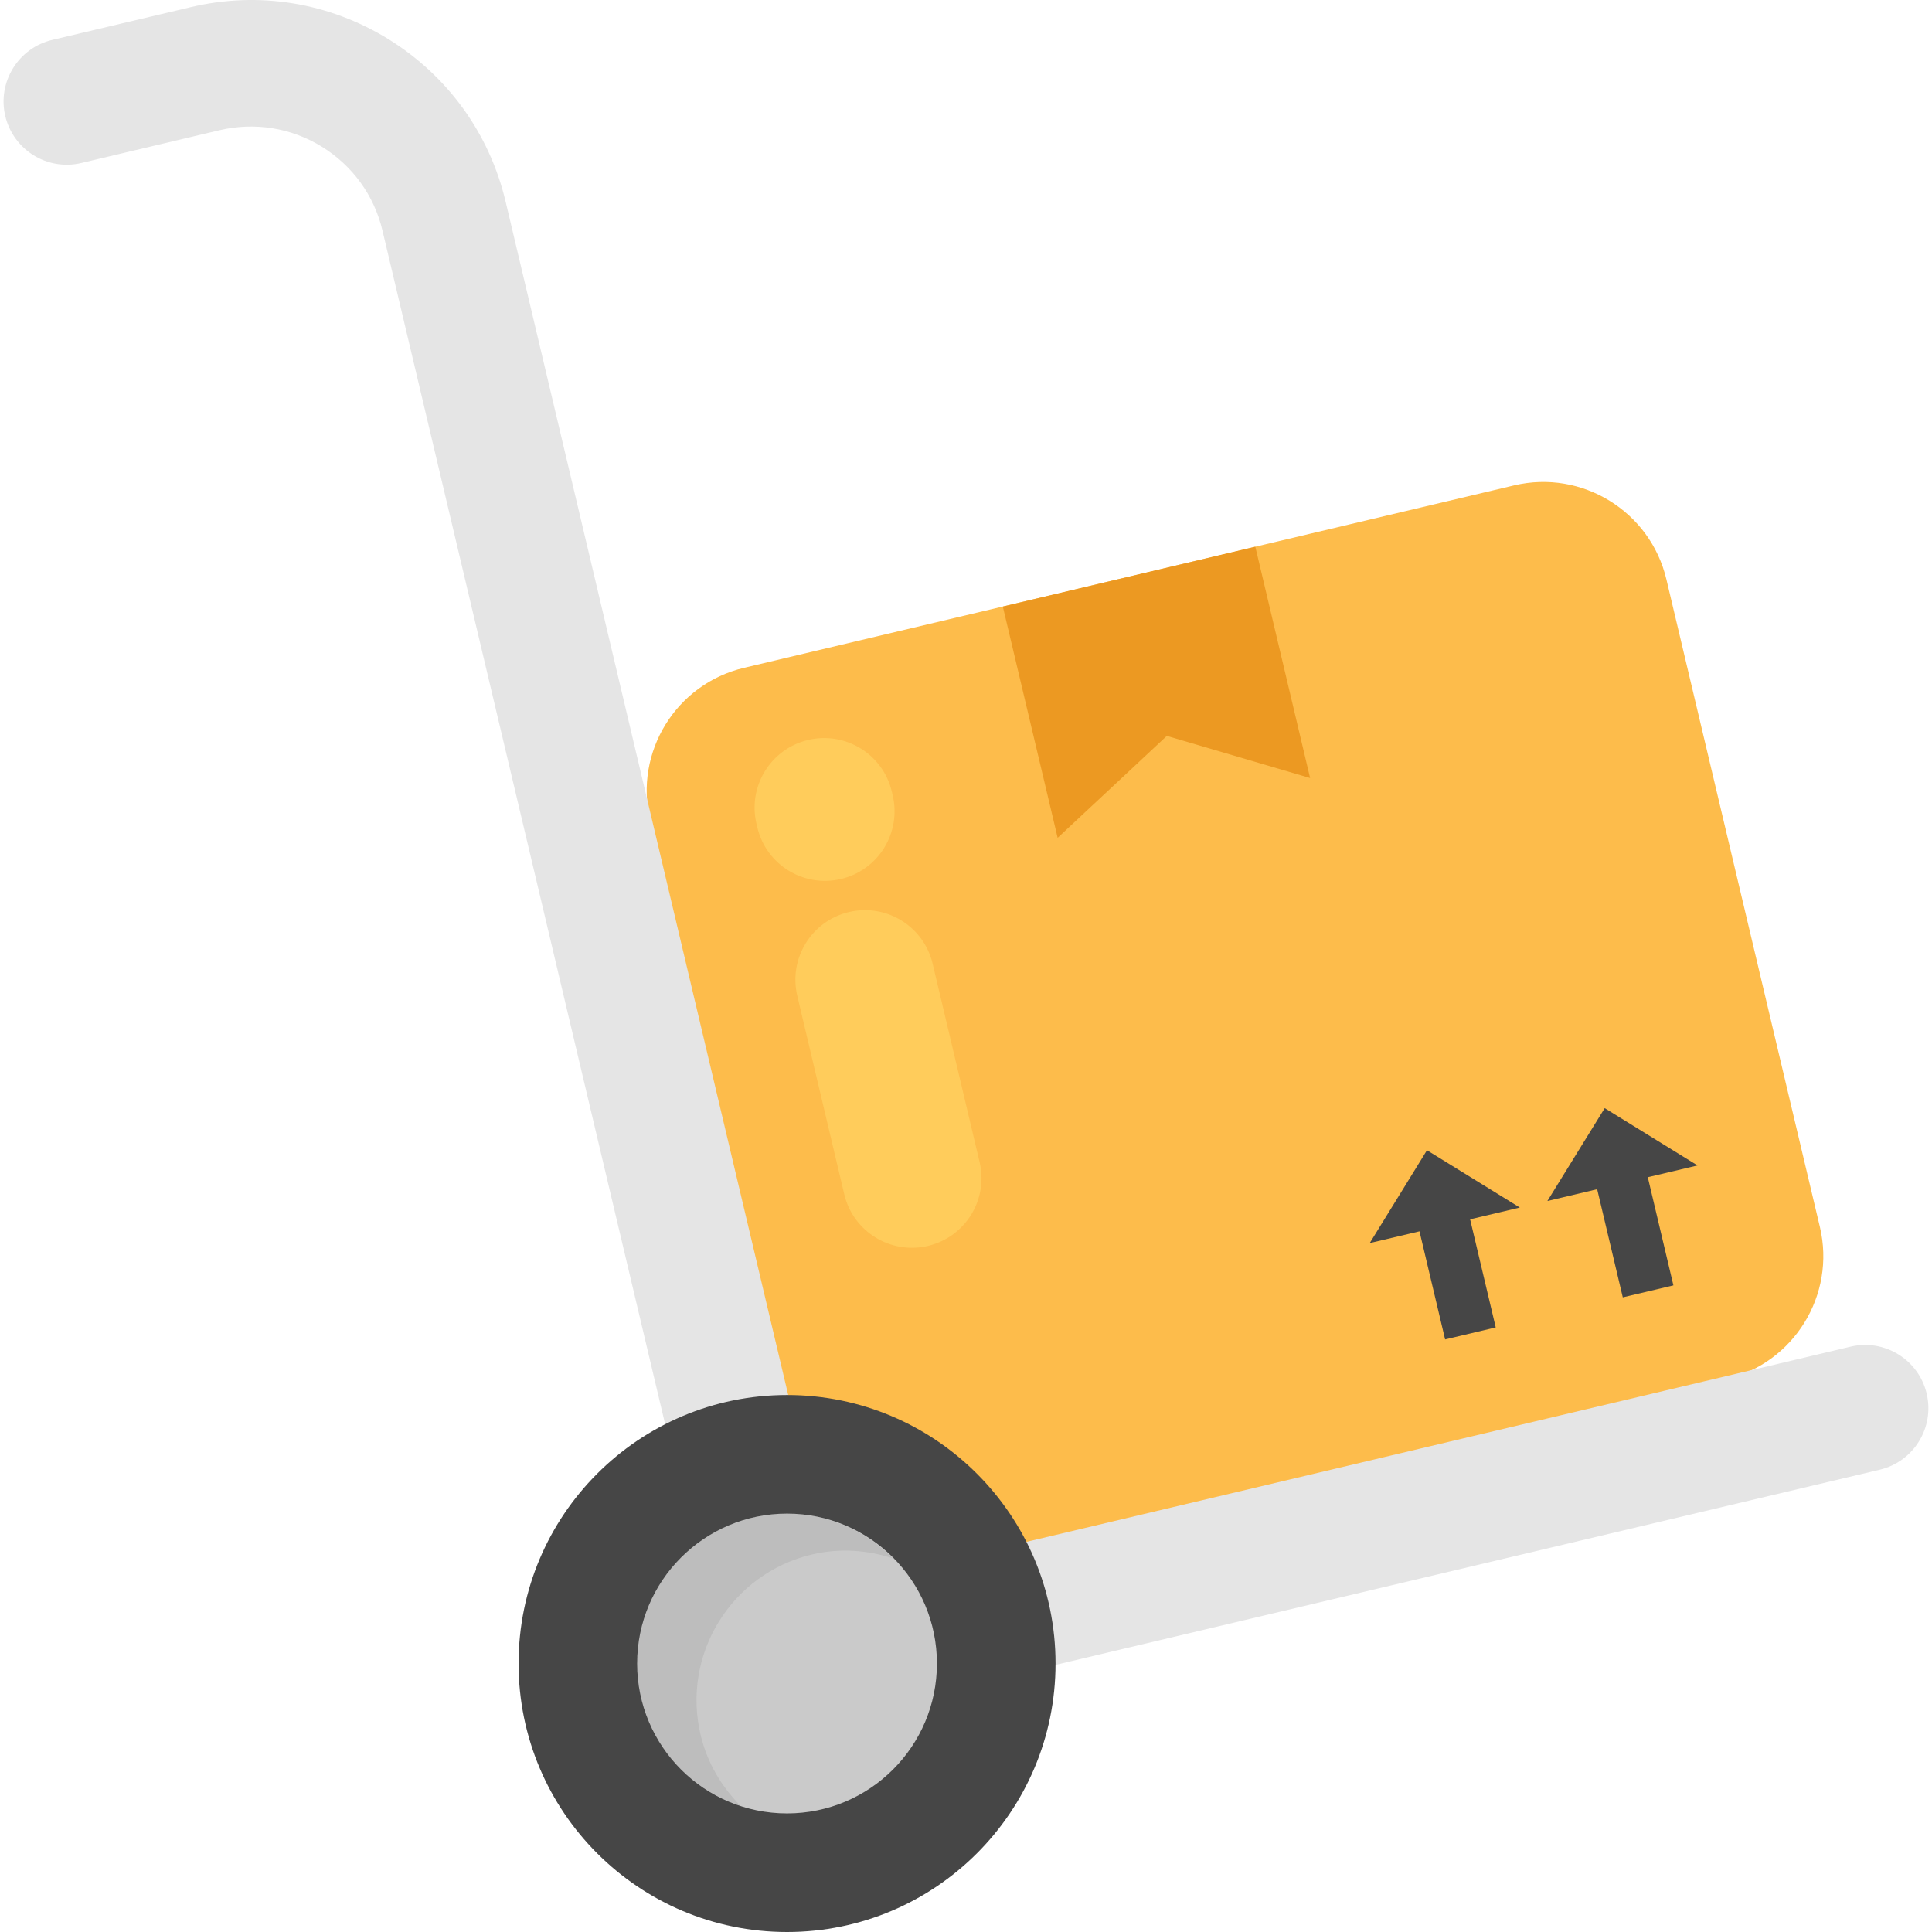
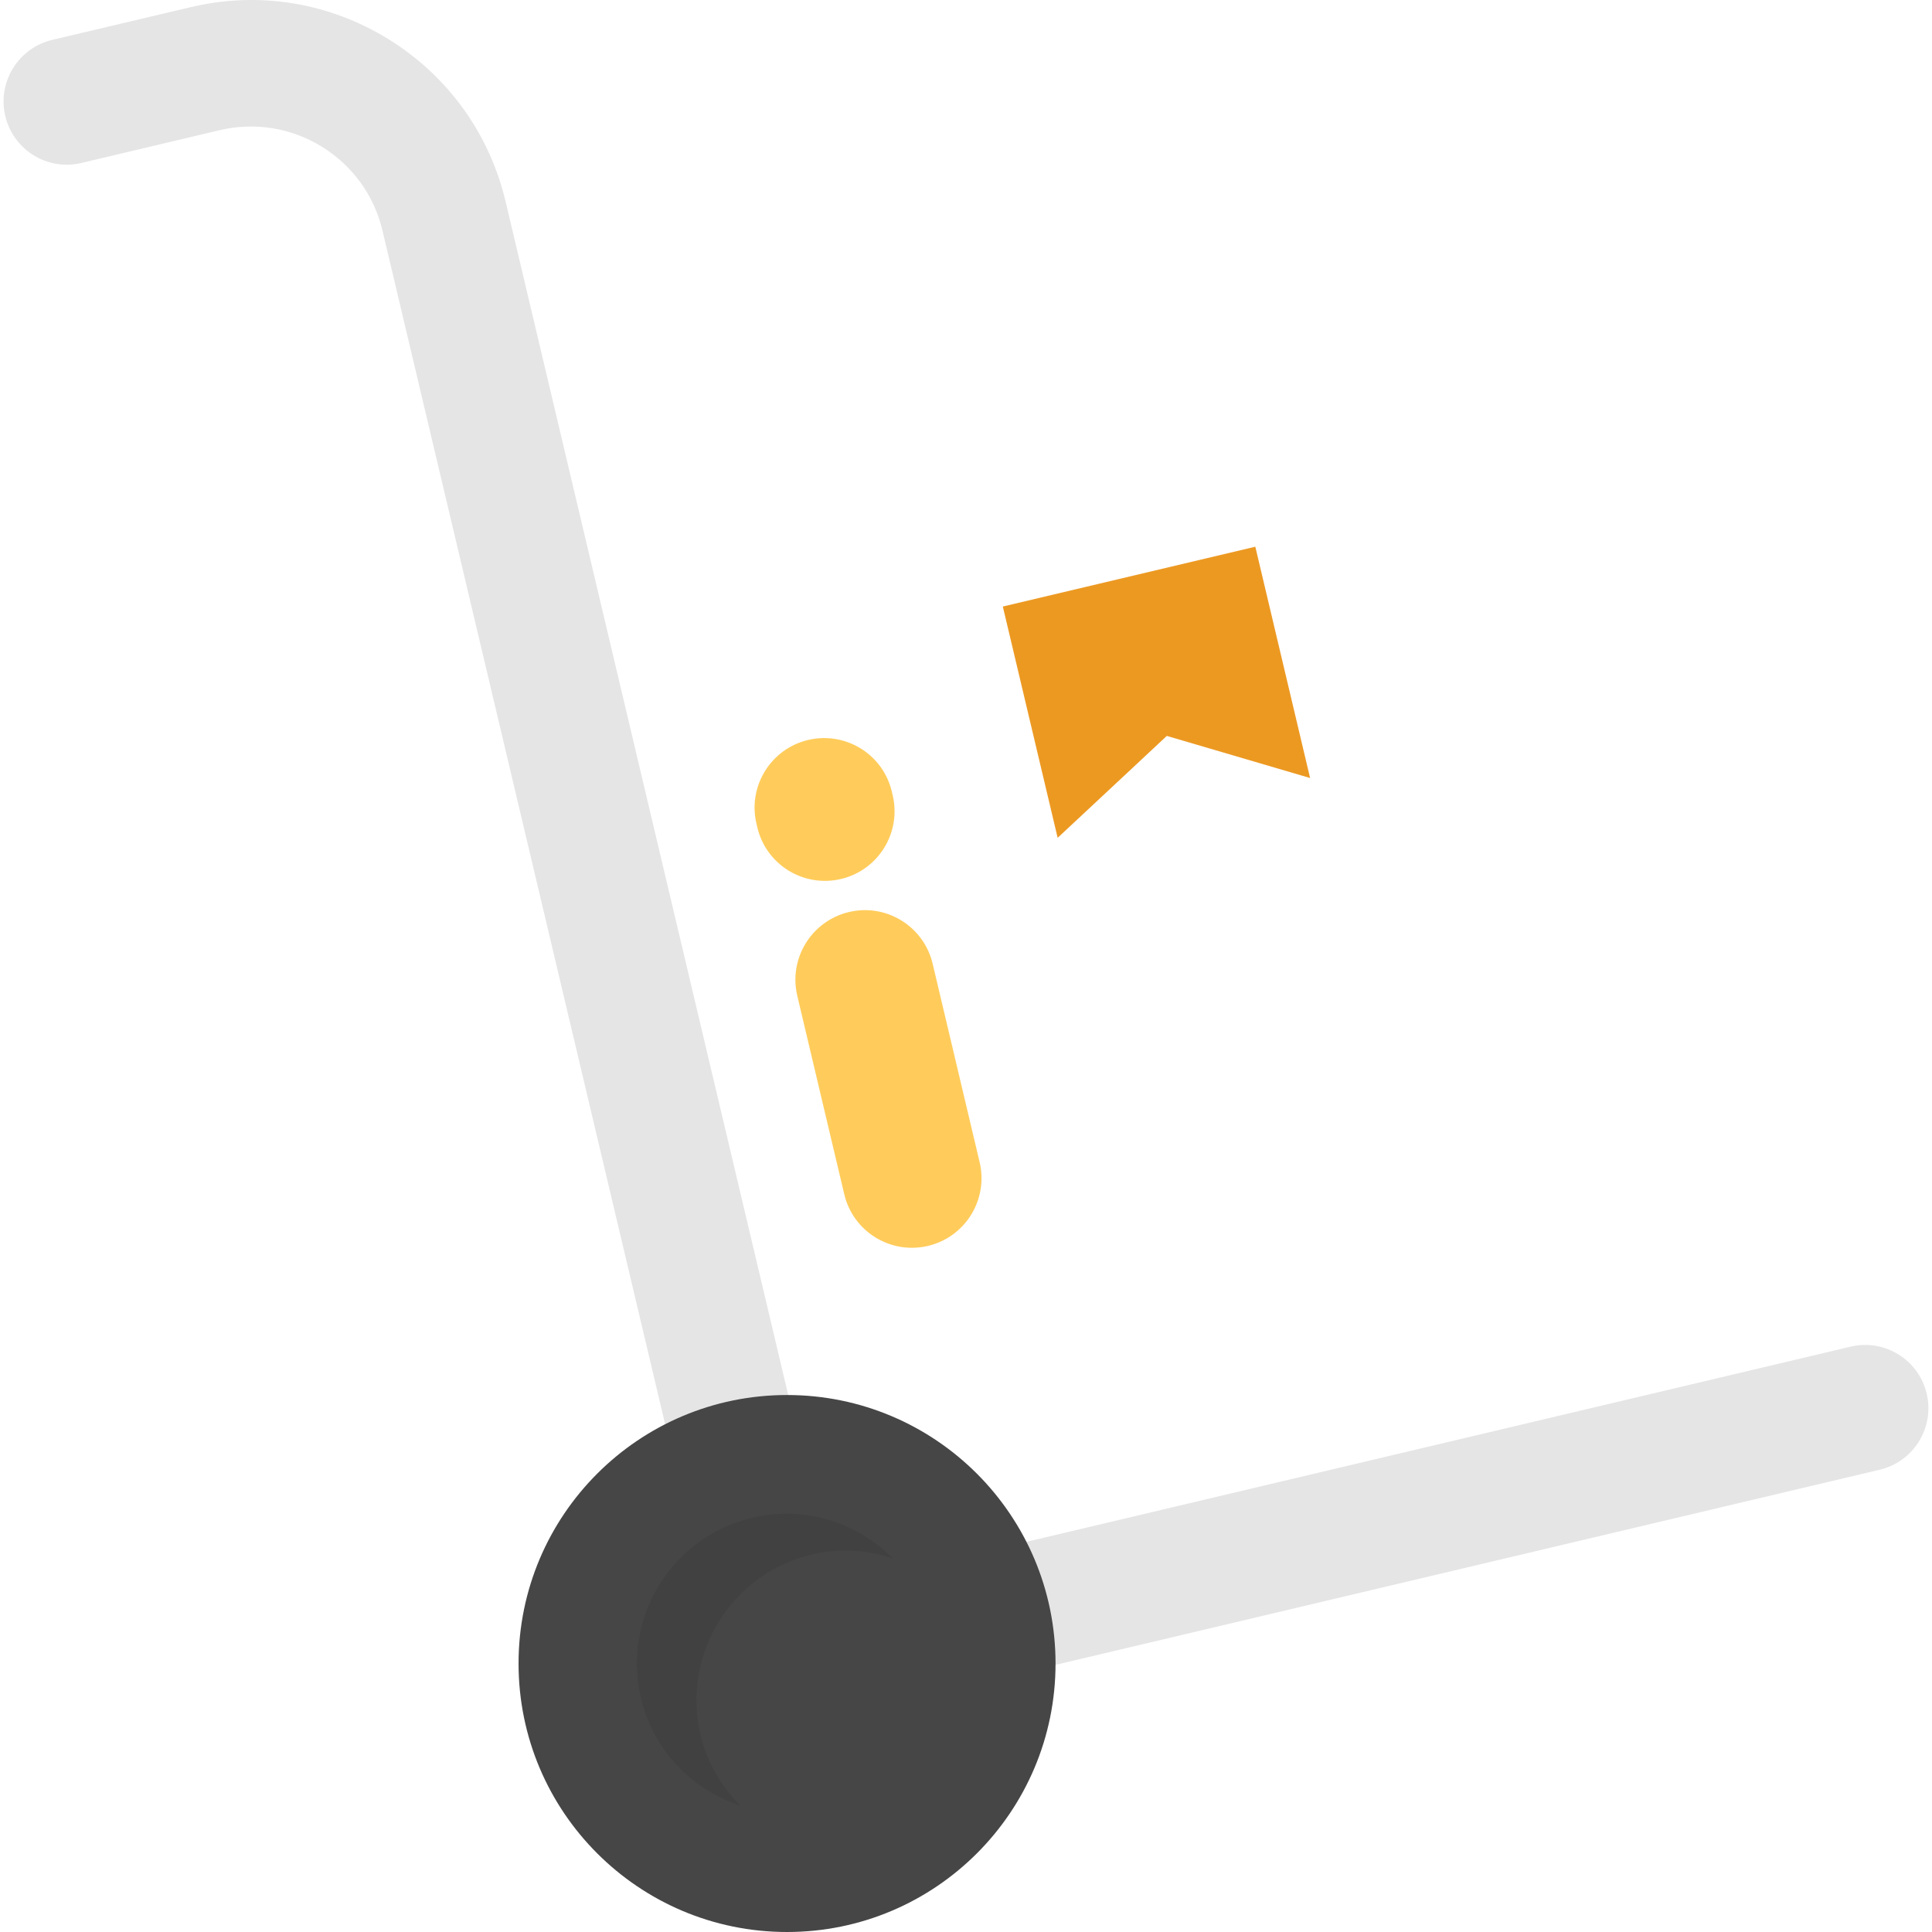
<svg xmlns="http://www.w3.org/2000/svg" width="84" height="84" viewBox="0 0 84 84" fill="none">
  <g clip-path="url(#clip0_482_881)">
-     <path d="M72.452 25.188C71.751 22.233 68.788 20.405 65.833 21.103L32.348 29.036C29.393 29.736 27.565 32.699 28.266 35.654L34.938 63.819C35.639 66.774 38.602 68.602 41.557 67.901L75.042 59.968C77.997 59.268 79.825 56.305 79.127 53.35L72.452 25.188Z" fill="#FDBC4B" />
    <path d="M36.91 39.654C35.285 40.04 34.28 41.668 34.664 43.294L36.707 51.924C37.091 53.55 38.722 54.554 40.347 54.17C41.973 53.784 42.977 52.156 42.593 50.531L40.55 41.9C40.163 40.275 38.535 39.267 36.91 39.654Z" fill="#FFCC5B" />
    <path d="M35.136 32.172C33.51 32.558 32.506 34.186 32.889 35.811L32.927 35.971C33.31 37.597 34.938 38.601 36.566 38.217C38.192 37.831 39.196 36.203 38.813 34.578L38.775 34.418C38.392 32.792 36.764 31.788 35.136 32.172Z" fill="#FFCC5B" />
    <path d="M56.961 33.827L50.731 31.996L45.985 36.427L43.601 26.371L54.579 23.77L56.961 33.827Z" fill="#EC9922" />
-     <path d="M73.806 50.672L69.77 48.18L67.278 52.217L69.442 51.705L70.556 56.406L72.757 55.886L71.643 51.183L73.806 50.672Z" fill="#464646" />
-     <path d="M66.079 52.502L62.042 50.011L59.554 54.047L61.717 53.536L62.831 58.236L65.032 57.714L63.918 53.014L66.079 52.502Z" fill="#464646" />
    <path d="M34.205 75.076C32.961 75.076 31.831 74.226 31.533 72.961L16.63 10.029C16.27 8.5 15.332 7.205 13.995 6.379C12.66 5.555 11.085 5.302 9.553 5.659L3.541 7.085C2.057 7.439 0.581 6.52 0.229 5.044C-0.12 3.565 0.797 2.083 2.273 1.734L8.287 0.312C11.25 -0.392 14.298 0.106 16.886 1.7C19.47 3.299 21.282 5.806 21.983 8.764L36.252 69.02L80.459 58.551C81.938 58.199 83.42 59.116 83.769 60.592C84.12 62.068 83.204 63.552 81.725 63.901L34.842 75.002C34.629 75.052 34.416 75.076 34.205 75.076Z" fill="#E5E5E5" />
    <path d="M34.219 84C40.666 84 45.893 78.774 45.893 72.327C45.893 65.88 40.666 60.653 34.219 60.653C27.772 60.653 22.546 65.88 22.546 72.327C22.546 78.774 27.772 84 34.219 84Z" fill="#464646" />
-     <path d="M34.219 78.844C37.818 78.844 40.736 75.926 40.736 72.327C40.736 68.727 37.818 65.809 34.219 65.809C30.619 65.809 27.701 68.727 27.701 72.327C27.701 75.926 30.619 78.844 34.219 78.844Z" fill="#CACACA" />
    <g opacity="0.07">
      <path d="M30.46 75.431C29.628 71.927 31.797 68.415 35.298 67.586C36.511 67.299 37.718 67.392 38.821 67.754C37.276 66.198 34.995 65.444 32.706 65.988C29.202 66.816 27.036 70.331 27.867 73.832C28.411 76.124 30.105 77.821 32.189 78.506C31.371 77.68 30.747 76.643 30.46 75.431Z" fill="#010101" />
    </g>
  </g>
  <defs>
    <clipPath id="clip0_482_881">
      <rect width="84" height="84" fill="white" />
    </clipPath>
  </defs>
</svg>